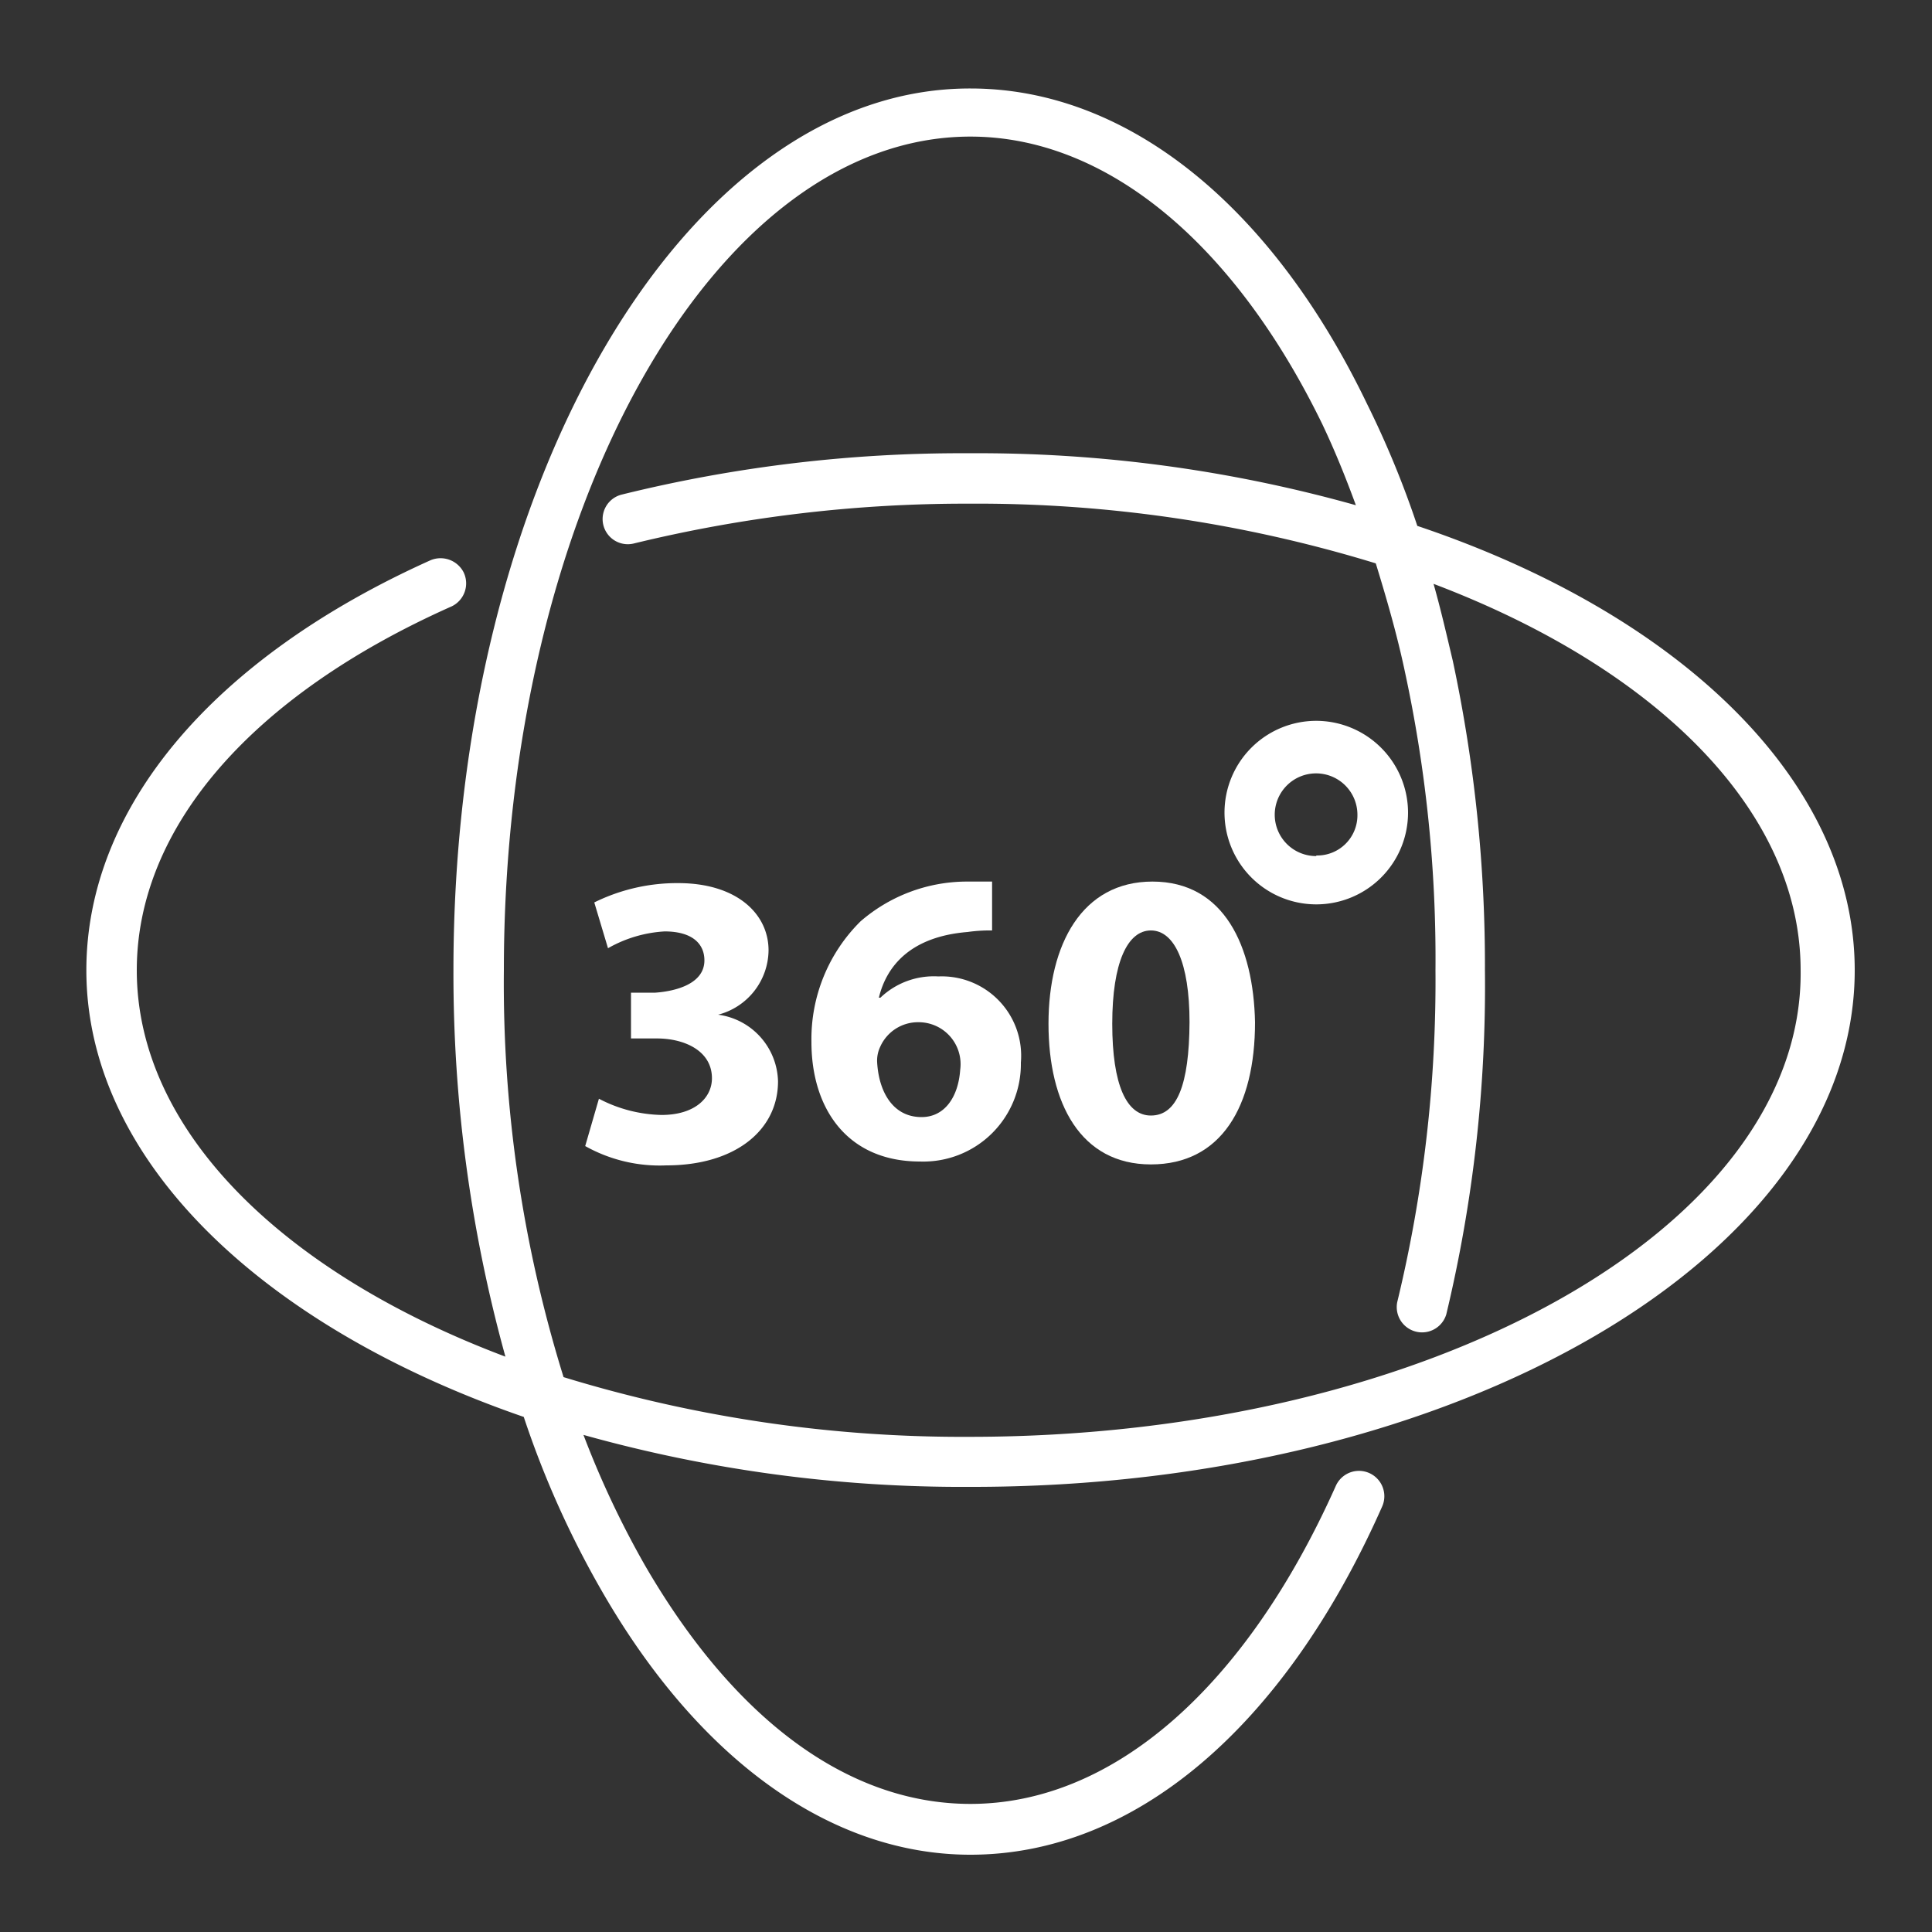
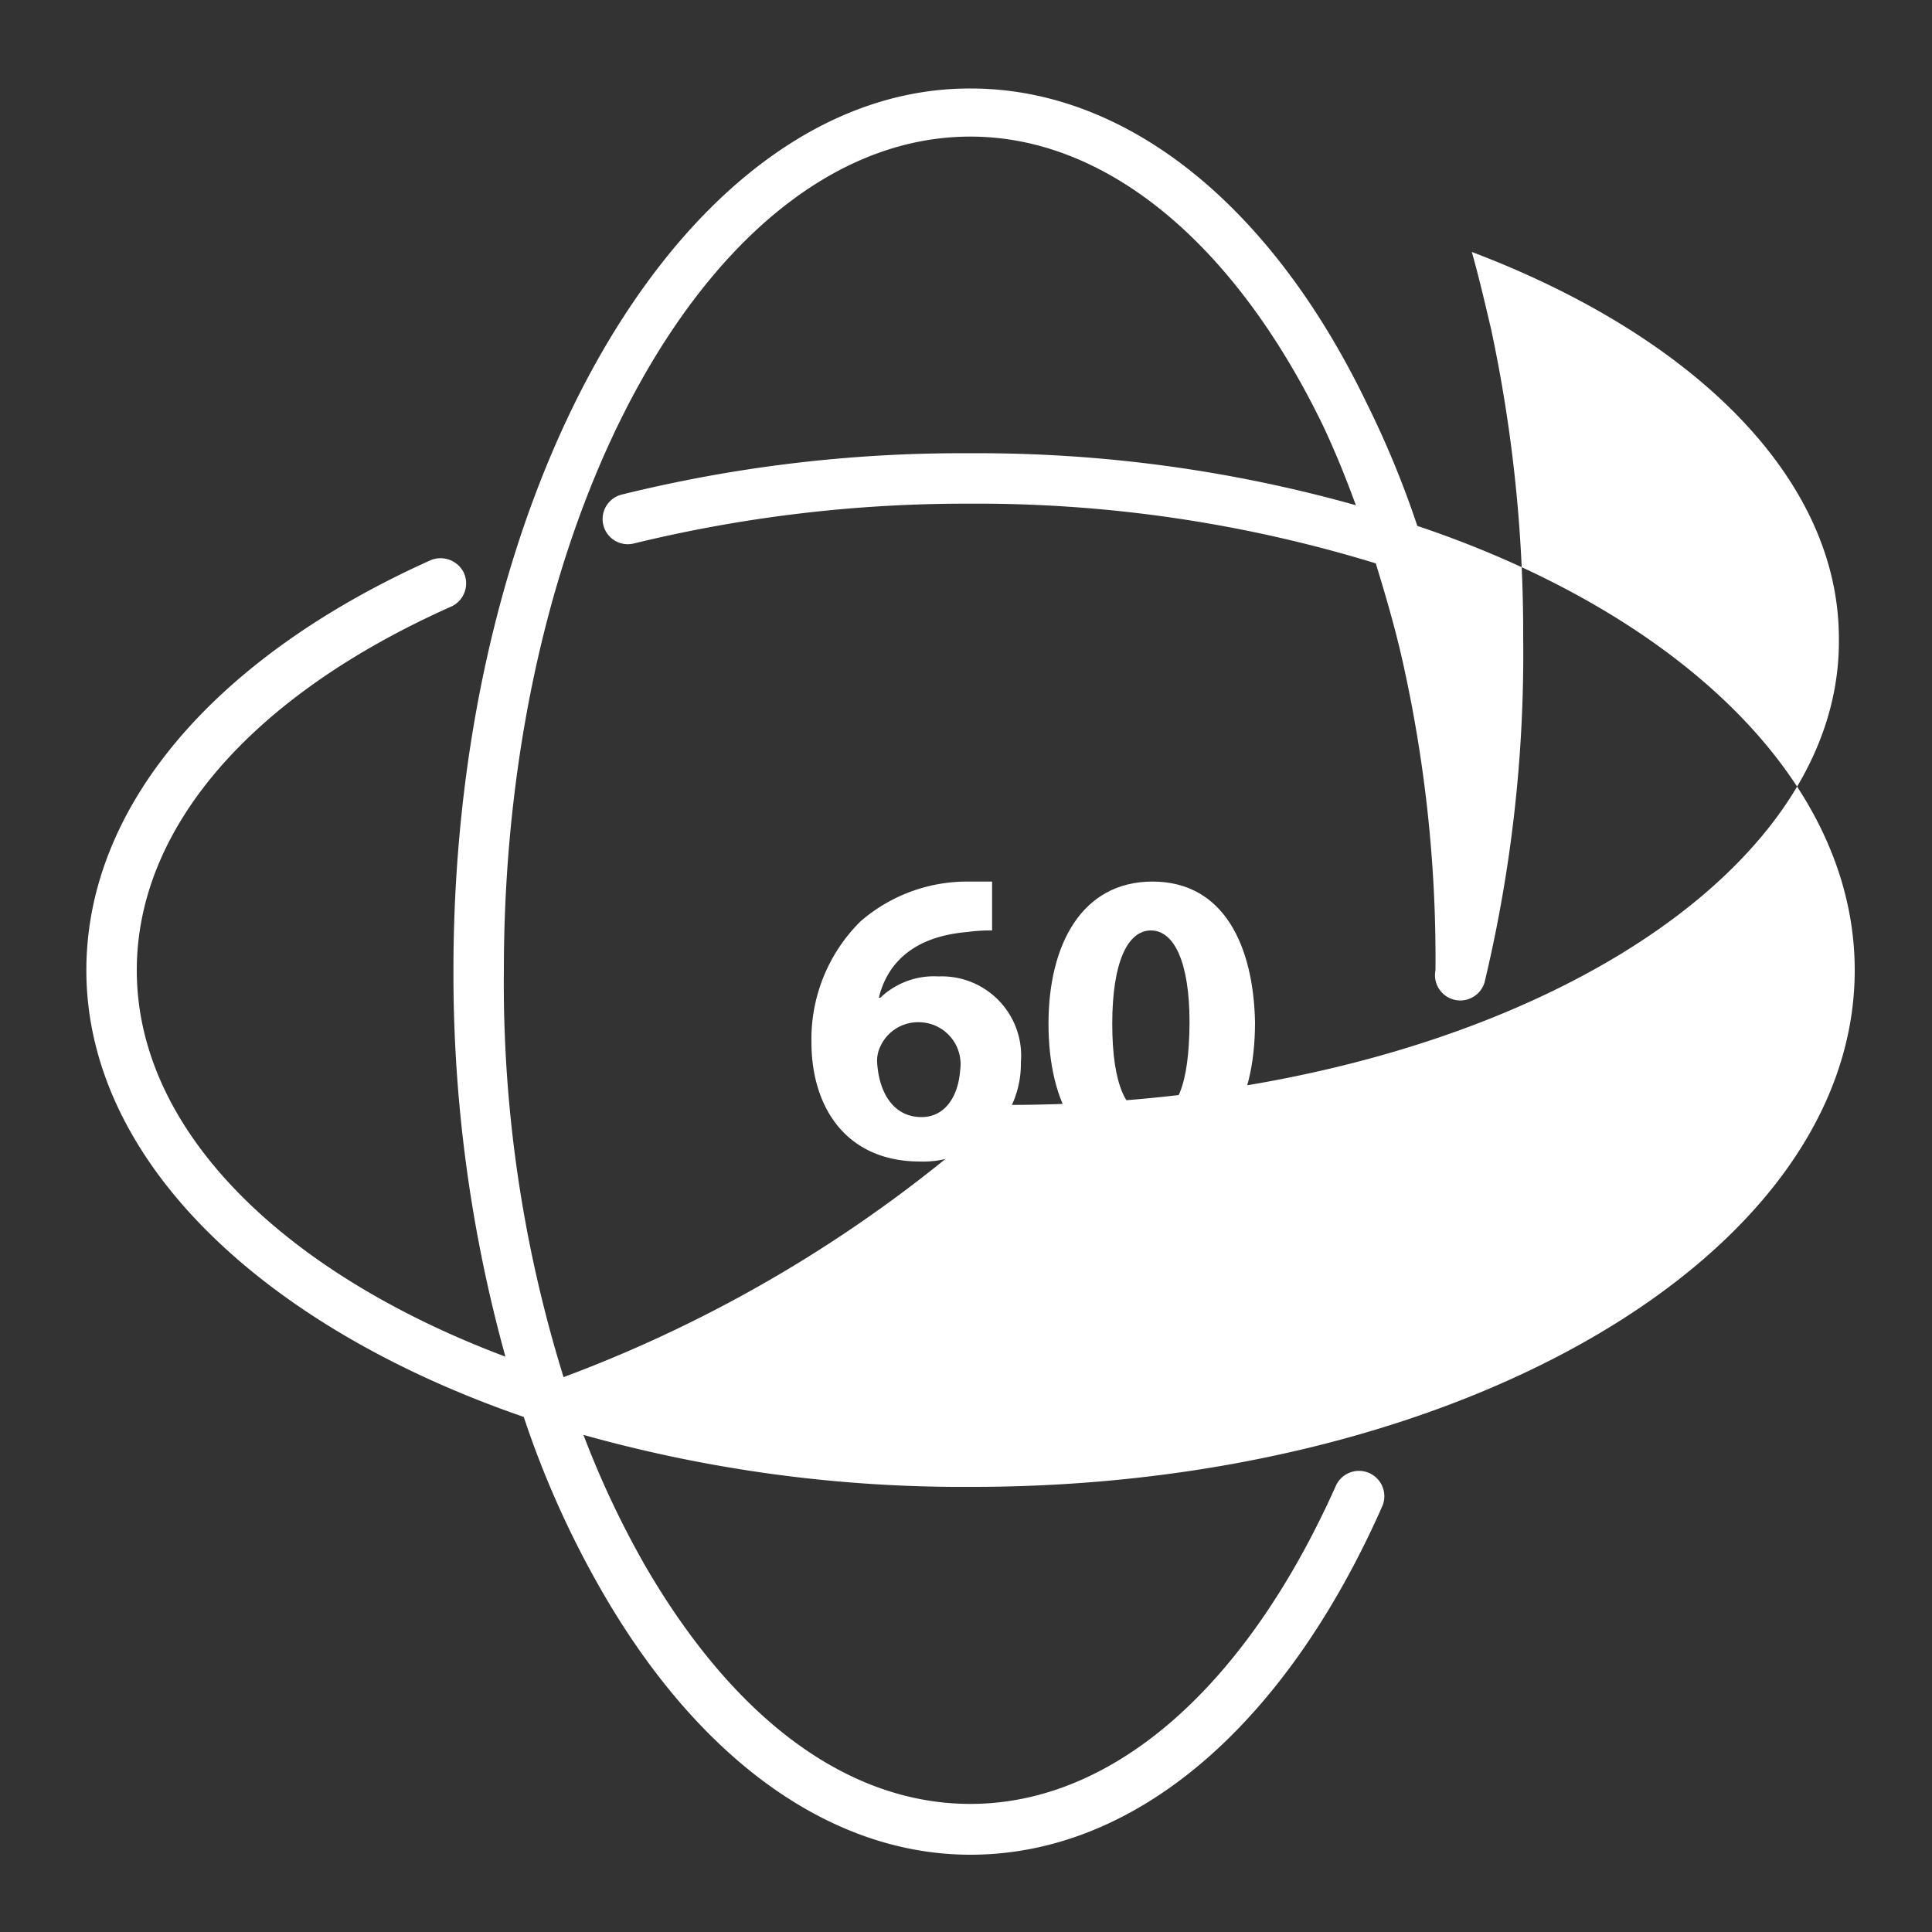
<svg xmlns="http://www.w3.org/2000/svg" id="Layer_1" data-name="Layer 1" viewBox="0 0 100 100">
  <rect x="0" y="0" width="100" height="100" fill="#333333" stroke="none" />
  <defs>
    <style>.cls-1{fill:#fff;}</style>
  </defs>
-   <path class="cls-1" d="M96,50.22c0-9.82-9.1-18.45-22.64-23a49.32,49.32,0,0,0-2.61-6.33c-5-10.38-12.51-16.31-20.51-16.31C35.51,4.54,23.47,25,23.47,50.22a74.28,74.28,0,0,0,2.69,20C14.68,65.9,7.08,58.53,7.08,50.22,7.08,42.86,13,36,23.39,31.38A1.32,1.32,0,0,0,24,29.63,1.34,1.34,0,0,0,22.28,29C11,34.07,4.47,41.83,4.47,50.22c0,9.82,9.1,18.45,22.64,23.12a48.94,48.94,0,0,0,4,8.94C36.14,91.07,43,96,50.23,96c8.47,0,16.23-6.57,21.3-18a1.31,1.31,0,0,0-2.38-1.11C64.48,87.35,57.6,93.37,50.23,93.37,43.9,93.37,38,89,33.37,81a48.17,48.17,0,0,1-3.17-6.73,72.62,72.62,0,0,0,20,2.69C75.41,77,96,65,96,50.22ZM29.17,71.28a68.66,68.66,0,0,1-3.09-21.06c0-23.75,10.85-43.15,24.15-43.15,7,0,13.62,5.46,18.21,14.88.64,1.35,1.19,2.7,1.74,4.2a72.35,72.35,0,0,0-20-2.69,73.3,73.3,0,0,0-18,2.14,1.3,1.3,0,0,0,.63,2.53,72.56,72.56,0,0,1,17.34-2.06,70.39,70.39,0,0,1,21.06,3.09c.56,1.82,1.11,3.72,1.51,5.62a70.33,70.33,0,0,1,1.58,15.44A70.69,70.69,0,0,1,72.32,67.4a1.31,1.31,0,0,0,2.54.63,73,73,0,0,0,2-17.81,75.41,75.41,0,0,0-1.66-16c-.32-1.35-.63-2.7-1-4,11.48,4.35,19,11.72,19,20,.16,13.3-19.24,24.15-43,24.15A70.44,70.44,0,0,1,29.17,71.28Z" />
-   <path class="cls-1" d="M37.17,52.52a3.48,3.48,0,0,0,2.61-3.33c0-1.9-1.66-3.48-4.67-3.48a9.66,9.66,0,0,0-4.35,1l.71,2.37a6.69,6.69,0,0,1,2.93-.87c1.42,0,2.06.63,2.06,1.5,0,1.19-1.43,1.59-2.54,1.67H32.66v2.37H34c1.43,0,2.85.64,2.85,2.06,0,1-.87,1.9-2.61,1.9A7.28,7.28,0,0,1,31,56.87l-.71,2.45a7.87,7.87,0,0,0,4.2,1c3.56,0,5.78-1.82,5.78-4.35A3.57,3.57,0,0,0,37.17,52.52Z" />
+   <path class="cls-1" d="M96,50.22c0-9.82-9.1-18.45-22.64-23a49.32,49.32,0,0,0-2.61-6.33c-5-10.38-12.51-16.31-20.51-16.31C35.51,4.54,23.47,25,23.47,50.22a74.28,74.28,0,0,0,2.69,20C14.68,65.9,7.08,58.53,7.08,50.22,7.08,42.86,13,36,23.39,31.38A1.32,1.32,0,0,0,24,29.63,1.34,1.34,0,0,0,22.28,29C11,34.07,4.47,41.83,4.47,50.22c0,9.82,9.1,18.45,22.64,23.12a48.94,48.94,0,0,0,4,8.94C36.14,91.07,43,96,50.23,96c8.47,0,16.23-6.57,21.3-18a1.31,1.31,0,0,0-2.38-1.11C64.48,87.35,57.6,93.37,50.23,93.37,43.9,93.37,38,89,33.37,81a48.17,48.17,0,0,1-3.17-6.73,72.62,72.62,0,0,0,20,2.69C75.41,77,96,65,96,50.22ZM29.17,71.28a68.66,68.66,0,0,1-3.09-21.06c0-23.75,10.85-43.15,24.15-43.15,7,0,13.62,5.46,18.21,14.88.64,1.35,1.19,2.7,1.74,4.2a72.35,72.35,0,0,0-20-2.69,73.3,73.3,0,0,0-18,2.14,1.3,1.3,0,0,0,.63,2.53,72.56,72.56,0,0,1,17.34-2.06,70.39,70.39,0,0,1,21.06,3.09c.56,1.82,1.11,3.72,1.51,5.62a70.33,70.33,0,0,1,1.58,15.44a1.31,1.31,0,0,0,2.54.63,73,73,0,0,0,2-17.81,75.41,75.41,0,0,0-1.66-16c-.32-1.35-.63-2.7-1-4,11.48,4.35,19,11.72,19,20,.16,13.3-19.24,24.15-43,24.15A70.44,70.44,0,0,1,29.17,71.28Z" />
  <path class="cls-1" d="M48.57,50.54a4,4,0,0,0-3,1.1h-.08c.4-1.66,1.66-3.16,4.59-3.4a8.18,8.18,0,0,1,1.27-.08V45.63H50a8.42,8.42,0,0,0-5.46,2.06A8.57,8.57,0,0,0,42,53.94c0,3.4,1.82,6.18,5.62,6.18A5.05,5.05,0,0,0,52.84,55,4.11,4.11,0,0,0,48.57,50.54Zm-.87,7.28c-1.51,0-2.22-1.35-2.3-2.85a1.67,1.67,0,0,1,.16-.79,2.14,2.14,0,0,1,2-1.27,2.17,2.17,0,0,1,2.14,2.46C49.6,56.79,48.89,57.82,47.7,57.82Z" />
  <path class="cls-1" d="M59.65,45.63c-3.64,0-5.38,3.24-5.38,7.36s1.66,7.28,5.3,7.28,5.39-3,5.39-7.36C64.88,49,63.38,45.63,59.65,45.63Zm-.08,12.11c-1.26,0-2-1.58-2-4.75s.79-4.83,2-4.83,2,1.66,2,4.75C61.55,56.16,60.92,57.74,59.57,57.74Z" />
-   <path class="cls-1" d="M68.13,37.31a4.75,4.75,0,1,0,4.75,4.75A4.76,4.76,0,0,0,68.13,37.31Zm0,7a2.14,2.14,0,1,1,2.13-2.14A2.08,2.08,0,0,1,68.13,44.28Z" />
</svg>